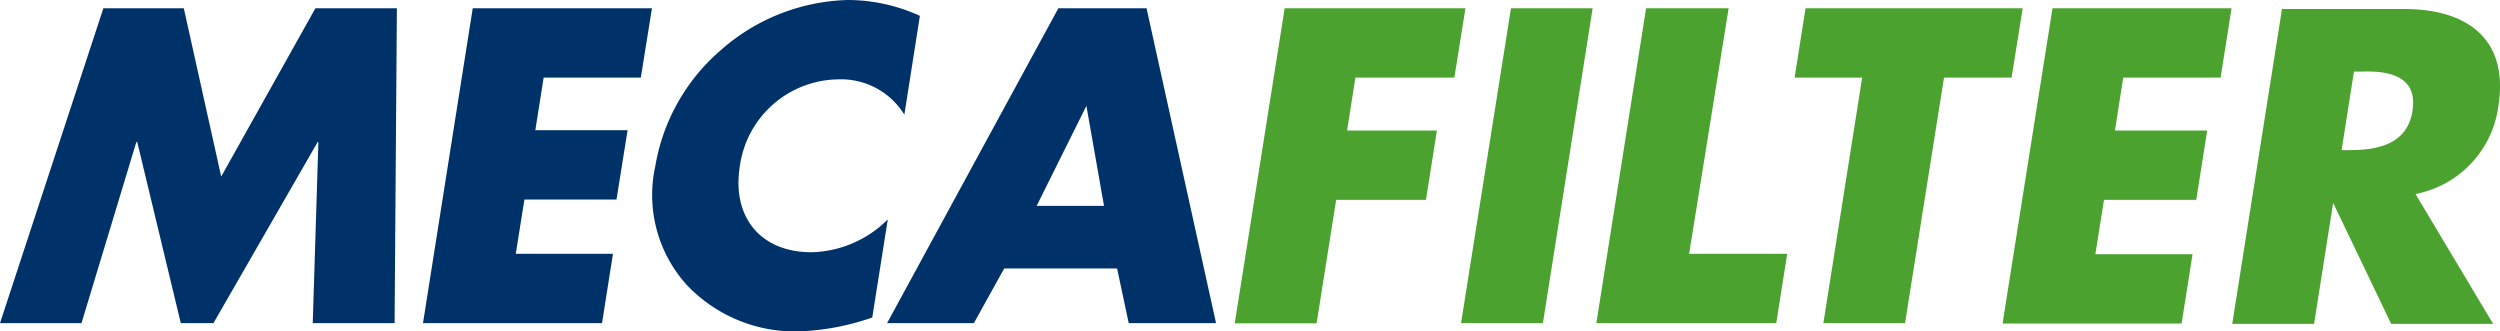
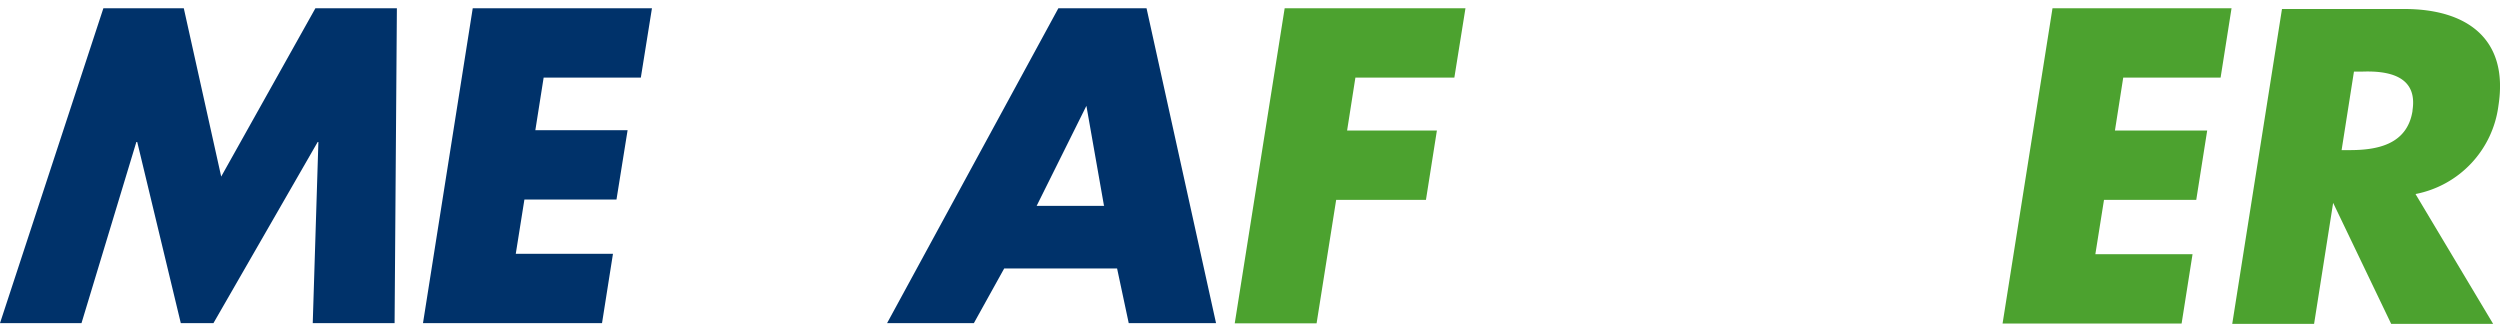
<svg xmlns="http://www.w3.org/2000/svg" id="fcce1c50-8a63-4790-a2b3-f6f60eefca68" data-name="Calque 1" viewBox="0 0 141.73 18.79">
  <title>218</title>
  <polygon points="0 18.32 4.62 18.32 7.73 8.05 7.78 8.05 10.25 18.32 12.1 18.32 18.01 8.05 18.05 8.05 17.73 18.32 22.37 18.32 22.5 0.47 17.88 0.47 12.54 10.01 10.42 0.47 5.86 0.47 0 18.32 0 18.32" style="fill:#00326a" />
-   <polygon points="0 18.32 4.62 18.32 7.73 8.05 7.78 8.05 10.25 18.32 12.1 18.32 18.01 8.05 18.05 8.05 17.73 18.32 22.37 18.32 22.5 0.47 17.88 0.47 12.54 10.01 10.42 0.47 5.86 0.47 0 18.32 0 18.32" style="fill:none" />
  <polygon points="36.33 4.4 36.96 0.47 26.8 0.47 23.98 18.32 34.13 18.32 34.75 14.39 29.24 14.39 29.73 11.31 34.95 11.31 35.58 7.38 30.35 7.38 30.82 4.4 36.33 4.4 36.33 4.4" style="fill:#00326a" />
-   <path d="M52.15.9A9.82,9.82,0,0,0,48.06,0a11.32,11.32,0,0,0-7.25,2.89,11.1,11.1,0,0,0-3.66,6.53,7.6,7.6,0,0,0,1.79,6.74,8.46,8.46,0,0,0,6.28,2.63A14.13,14.13,0,0,0,49.45,18l.88-5.56A6.33,6.33,0,0,1,46,14.3c-2.89,0-4.51-2-4.06-4.86A5.7,5.7,0,0,1,47.51,4.5a4.21,4.21,0,0,1,3.76,2L52.15.9Z" style="fill:#00326a" />
  <path d="M63.33,15.22l.66,3.1h4.95L65,.47H60L50.29,18.32h4.92l1.72-3.1Zm-.7-3.55H58.77L61.59,6h0l1,5.68Z" style="fill:#00326a;fill-rule:evenodd" />
-   <path d="M87.47,18.32H82.83L85.66.47h4.63Z" style="fill:#4ca22f" />
-   <path d="M95.76,14.39h5.56l-.62,3.93H90.5L93.32.47H98Z" style="fill:#4ca22f" />
  <path d="M76.84,4.4l-.47,3h5.09l-.62,3.93H75.75l-1.11,7H70L72.83.47H83.08L82.45,4.4Z" style="fill:#4ca22f" />
-   <path d="M108,18.32h-4.63l2.2-13.92h-3.83l.62-3.93h12.31l-.63,3.93h-3.83Z" style="fill:#4ca22f" />
  <path d="M120.37,4.4l-.47,3h5.23l-.62,3.93h-5.23l-.49,3.08h5.51l-.62,3.93H113.53L116.36.47h10.15l-.62,3.93Z" style="fill:#4ca22f" />
  <path d="M141.64,6c.6-3.81-1.8-5.49-5.33-5.49h-6.94l-2.82,17.85h4.64l1.08-6.86h0l3.29,6.86h5.78L136.94,11A5.86,5.86,0,0,0,141.64,6Zm-4.87.29c-.31,1.94-2.06,2.22-3.57,2.22h-.45l.7-4.45h.45C135.41,4,137.07,4.31,136.77,6.25Z" style="fill:#4ca22f" />
</svg>